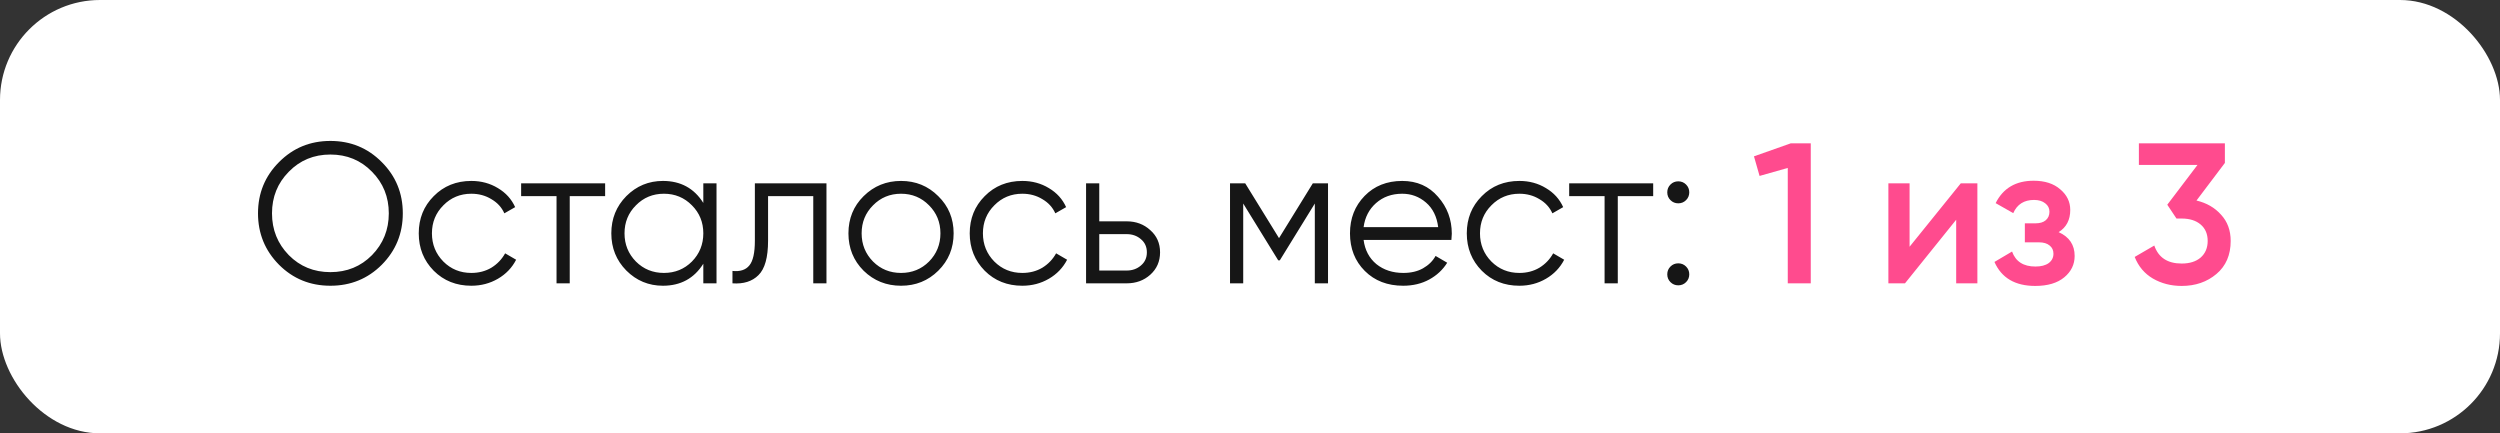
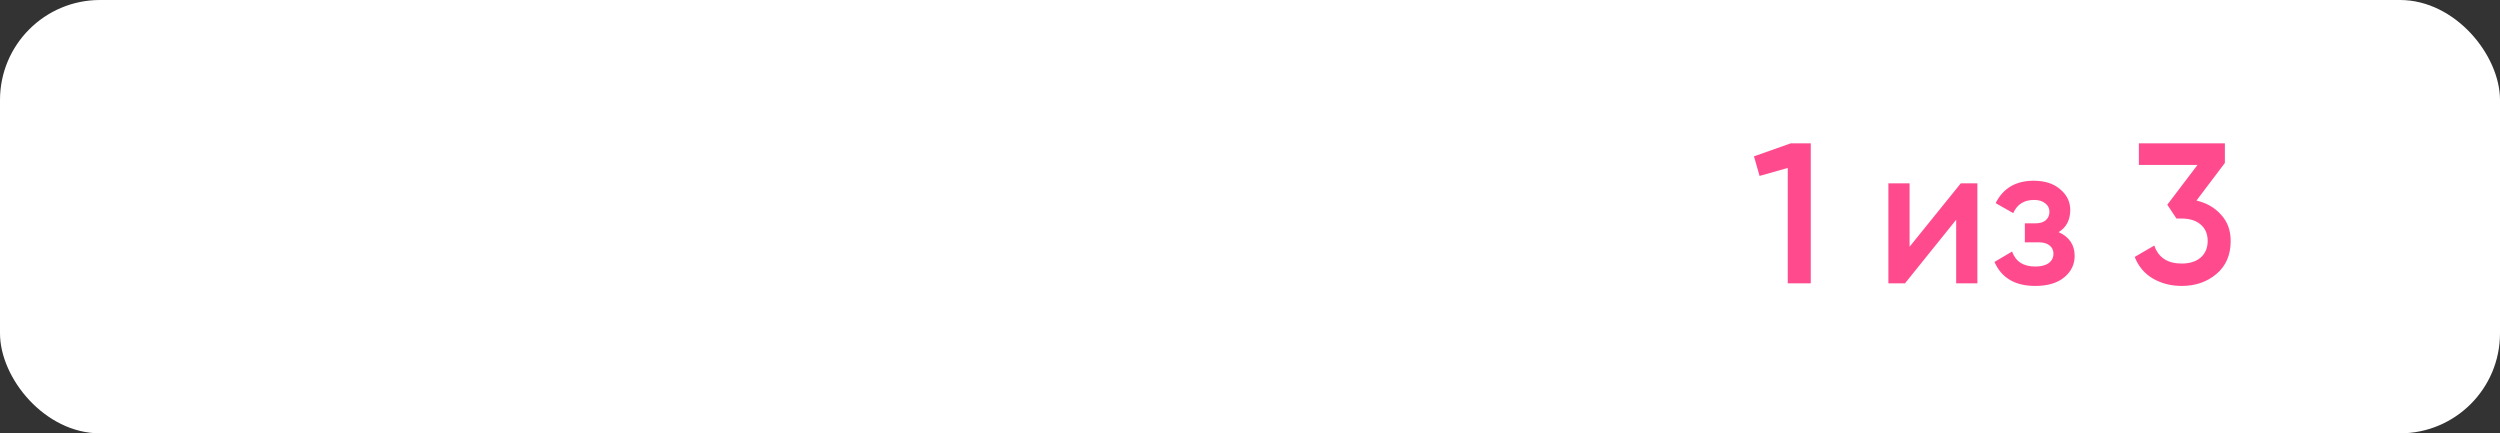
<svg xmlns="http://www.w3.org/2000/svg" width="150" height="26" viewBox="0 0 150 26" fill="none">
  <rect x="0" y="0" width="150" height="26" fill="#333333" stroke="none" />
  <rect width="150" height="26" rx="6" fill="white" />
-   <path d="M22.908 15.884C22.068 16.724 21.04 17.144 19.824 17.144C18.608 17.144 17.58 16.724 16.74 15.884C15.9 15.036 15.48 14.008 15.48 12.8C15.48 11.592 15.9 10.568 16.74 9.728C17.58 8.88 18.608 8.456 19.824 8.456C21.04 8.456 22.068 8.88 22.908 9.728C23.748 10.568 24.168 11.592 24.168 12.8C24.168 14.008 23.748 15.036 22.908 15.884ZM17.328 15.308C18 15.988 18.832 16.328 19.824 16.328C20.816 16.328 21.648 15.988 22.32 15.308C22.992 14.62 23.328 13.784 23.328 12.8C23.328 11.816 22.992 10.984 22.32 10.304C21.648 9.616 20.816 9.272 19.824 9.272C18.832 9.272 18 9.616 17.328 10.304C16.656 10.984 16.32 11.816 16.32 12.8C16.32 13.784 16.656 14.62 17.328 15.308ZM28.28 17.144C27.377 17.144 26.625 16.844 26.024 16.244C25.424 15.636 25.125 14.888 25.125 14C25.125 13.112 25.424 12.368 26.024 11.768C26.625 11.16 27.377 10.856 28.28 10.856C28.872 10.856 29.404 11 29.877 11.288C30.349 11.568 30.692 11.948 30.909 12.428L30.261 12.8C30.101 12.44 29.84 12.156 29.48 11.948C29.128 11.732 28.729 11.624 28.28 11.624C27.616 11.624 27.056 11.856 26.601 12.32C26.145 12.776 25.916 13.336 25.916 14C25.916 14.664 26.145 15.228 26.601 15.692C27.056 16.148 27.616 16.376 28.28 16.376C28.729 16.376 29.128 16.272 29.48 16.064C29.832 15.848 30.108 15.56 30.308 15.2L30.968 15.584C30.721 16.064 30.357 16.444 29.877 16.724C29.396 17.004 28.864 17.144 28.28 17.144ZM36.308 11V11.768H34.184V17H33.392V11.768H31.268V11H36.308ZM42.199 11H42.991V17H42.199V15.824C41.647 16.704 40.839 17.144 39.775 17.144C38.919 17.144 38.187 16.84 37.579 16.232C36.979 15.624 36.679 14.88 36.679 14C36.679 13.12 36.979 12.376 37.579 11.768C38.187 11.16 38.919 10.856 39.775 10.856C40.839 10.856 41.647 11.296 42.199 12.176V11ZM38.155 15.692C38.611 16.148 39.171 16.376 39.835 16.376C40.499 16.376 41.059 16.148 41.515 15.692C41.971 15.228 42.199 14.664 42.199 14C42.199 13.336 41.971 12.776 41.515 12.32C41.059 11.856 40.499 11.624 39.835 11.624C39.171 11.624 38.611 11.856 38.155 12.32C37.699 12.776 37.471 13.336 37.471 14C37.471 14.664 37.699 15.228 38.155 15.692ZM49.588 11V17H48.796V11.768H46.084V14.444C46.084 15.444 45.892 16.132 45.508 16.508C45.132 16.884 44.612 17.048 43.948 17V16.256C44.404 16.304 44.74 16.196 44.956 15.932C45.18 15.668 45.292 15.172 45.292 14.444V11H49.588ZM56.294 16.244C55.686 16.844 54.942 17.144 54.062 17.144C53.182 17.144 52.434 16.844 51.818 16.244C51.21 15.636 50.906 14.888 50.906 14C50.906 13.112 51.21 12.368 51.818 11.768C52.434 11.16 53.182 10.856 54.062 10.856C54.942 10.856 55.686 11.16 56.294 11.768C56.91 12.368 57.218 13.112 57.218 14C57.218 14.888 56.91 15.636 56.294 16.244ZM52.382 15.692C52.838 16.148 53.398 16.376 54.062 16.376C54.726 16.376 55.286 16.148 55.742 15.692C56.198 15.228 56.426 14.664 56.426 14C56.426 13.336 56.198 12.776 55.742 12.32C55.286 11.856 54.726 11.624 54.062 11.624C53.398 11.624 52.838 11.856 52.382 12.32C51.926 12.776 51.698 13.336 51.698 14C51.698 14.664 51.926 15.228 52.382 15.692ZM61.339 17.144C60.435 17.144 59.683 16.844 59.083 16.244C58.483 15.636 58.183 14.888 58.183 14C58.183 13.112 58.483 12.368 59.083 11.768C59.683 11.16 60.435 10.856 61.339 10.856C61.931 10.856 62.463 11 62.935 11.288C63.407 11.568 63.751 11.948 63.967 12.428L63.319 12.8C63.159 12.44 62.899 12.156 62.539 11.948C62.187 11.732 61.787 11.624 61.339 11.624C60.675 11.624 60.115 11.856 59.659 12.32C59.203 12.776 58.975 13.336 58.975 14C58.975 14.664 59.203 15.228 59.659 15.692C60.115 16.148 60.675 16.376 61.339 16.376C61.787 16.376 62.187 16.272 62.539 16.064C62.891 15.848 63.167 15.56 63.367 15.2L64.027 15.584C63.779 16.064 63.415 16.444 62.935 16.724C62.455 17.004 61.923 17.144 61.339 17.144ZM67.6 13.28C68.16 13.28 68.632 13.456 69.016 13.808C69.408 14.152 69.604 14.596 69.604 15.14C69.604 15.684 69.408 16.132 69.016 16.484C68.632 16.828 68.16 17 67.6 17H65.164V11H65.956V13.28H67.6ZM67.6 16.232C67.936 16.232 68.22 16.132 68.452 15.932C68.692 15.732 68.812 15.468 68.812 15.14C68.812 14.812 68.692 14.548 68.452 14.348C68.22 14.148 67.936 14.048 67.6 14.048H65.956V16.232H67.6ZM79.681 11V17H78.889V12.212L76.789 15.62H76.693L74.593 12.212V17H73.801V11H74.713L76.741 14.288L78.769 11H79.681ZM84.132 10.856C85.019 10.856 85.736 11.172 86.279 11.804C86.832 12.428 87.108 13.168 87.108 14.024C87.108 14.112 87.1 14.236 87.084 14.396H81.816C81.895 15.004 82.151 15.488 82.584 15.848C83.023 16.2 83.564 16.376 84.204 16.376C84.659 16.376 85.052 16.284 85.379 16.1C85.716 15.908 85.968 15.66 86.135 15.356L86.832 15.764C86.567 16.188 86.207 16.524 85.751 16.772C85.296 17.02 84.775 17.144 84.192 17.144C83.248 17.144 82.48 16.848 81.888 16.256C81.296 15.664 80.999 14.912 80.999 14C80.999 13.104 81.291 12.356 81.876 11.756C82.46 11.156 83.212 10.856 84.132 10.856ZM84.132 11.624C83.507 11.624 82.984 11.812 82.559 12.188C82.144 12.556 81.895 13.036 81.816 13.628H86.291C86.212 12.996 85.968 12.504 85.559 12.152C85.151 11.8 84.675 11.624 84.132 11.624ZM91.163 17.144C90.259 17.144 89.507 16.844 88.907 16.244C88.307 15.636 88.007 14.888 88.007 14C88.007 13.112 88.307 12.368 88.907 11.768C89.507 11.16 90.259 10.856 91.163 10.856C91.755 10.856 92.287 11 92.759 11.288C93.231 11.568 93.575 11.948 93.791 12.428L93.143 12.8C92.983 12.44 92.723 12.156 92.363 11.948C92.011 11.732 91.611 11.624 91.163 11.624C90.499 11.624 89.939 11.856 89.483 12.32C89.027 12.776 88.799 13.336 88.799 14C88.799 14.664 89.027 15.228 89.483 15.692C89.939 16.148 90.499 16.376 91.163 16.376C91.611 16.376 92.011 16.272 92.363 16.064C92.715 15.848 92.991 15.56 93.191 15.2L93.851 15.584C93.603 16.064 93.239 16.444 92.759 16.724C92.279 17.004 91.747 17.144 91.163 17.144ZM99.191 11V11.768H97.067V17H96.275V11.768H94.151V11H99.191ZM101.164 12.008C101.036 12.136 100.88 12.2 100.696 12.2C100.512 12.2 100.356 12.136 100.228 12.008C100.1 11.88 100.036 11.724 100.036 11.54C100.036 11.356 100.1 11.2 100.228 11.072C100.356 10.944 100.512 10.88 100.696 10.88C100.88 10.88 101.036 10.944 101.164 11.072C101.292 11.2 101.356 11.356 101.356 11.54C101.356 11.724 101.292 11.88 101.164 12.008ZM101.164 16.928C101.036 17.056 100.88 17.12 100.696 17.12C100.512 17.12 100.356 17.056 100.228 16.928C100.1 16.8 100.036 16.644 100.036 16.46C100.036 16.276 100.1 16.12 100.228 15.992C100.356 15.864 100.512 15.8 100.696 15.8C100.88 15.8 101.036 15.864 101.164 15.992C101.292 16.12 101.356 16.276 101.356 16.46C101.356 16.644 101.292 16.8 101.164 16.928Z" fill="#161616" />
  <path d="M107.446 8.6H108.646V17H107.266V10.076L105.574 10.556L105.238 9.38L107.446 8.6ZM117.647 11H118.643V17H117.371V13.184L114.299 17H113.303V11H114.575V14.804L117.647 11ZM123.519 13.928C124.159 14.216 124.479 14.692 124.479 15.356C124.479 15.868 124.271 16.296 123.855 16.64C123.439 16.984 122.859 17.156 122.115 17.156C120.907 17.156 120.091 16.676 119.667 15.716L120.723 15.092C120.939 15.692 121.407 15.992 122.127 15.992C122.463 15.992 122.727 15.924 122.919 15.788C123.111 15.644 123.207 15.456 123.207 15.224C123.207 15.016 123.131 14.852 122.979 14.732C122.827 14.604 122.615 14.54 122.343 14.54H121.491V13.4H122.127C122.391 13.4 122.595 13.34 122.739 13.22C122.891 13.092 122.967 12.92 122.967 12.704C122.967 12.496 122.883 12.328 122.715 12.2C122.547 12.064 122.323 11.996 122.043 11.996C121.443 11.996 121.027 12.26 120.795 12.788L119.739 12.188C120.187 11.292 120.947 10.844 122.019 10.844C122.691 10.844 123.223 11.016 123.615 11.36C124.015 11.696 124.215 12.108 124.215 12.596C124.215 13.196 123.983 13.64 123.519 13.928ZM131.789 12.032C132.397 12.176 132.889 12.46 133.265 12.884C133.649 13.3 133.841 13.824 133.841 14.456C133.841 15.296 133.557 15.956 132.989 16.436C132.421 16.916 131.725 17.156 130.901 17.156C130.261 17.156 129.685 17.008 129.173 16.712C128.669 16.416 128.305 15.984 128.081 15.416L129.257 14.732C129.505 15.452 130.053 15.812 130.901 15.812C131.381 15.812 131.761 15.692 132.041 15.452C132.321 15.204 132.461 14.872 132.461 14.456C132.461 14.04 132.321 13.712 132.041 13.472C131.761 13.232 131.381 13.112 130.901 13.112H130.589L130.037 12.284L131.849 9.896H128.333V8.6H133.493V9.776L131.789 12.032Z" fill="#FF4B8E" />
</svg>